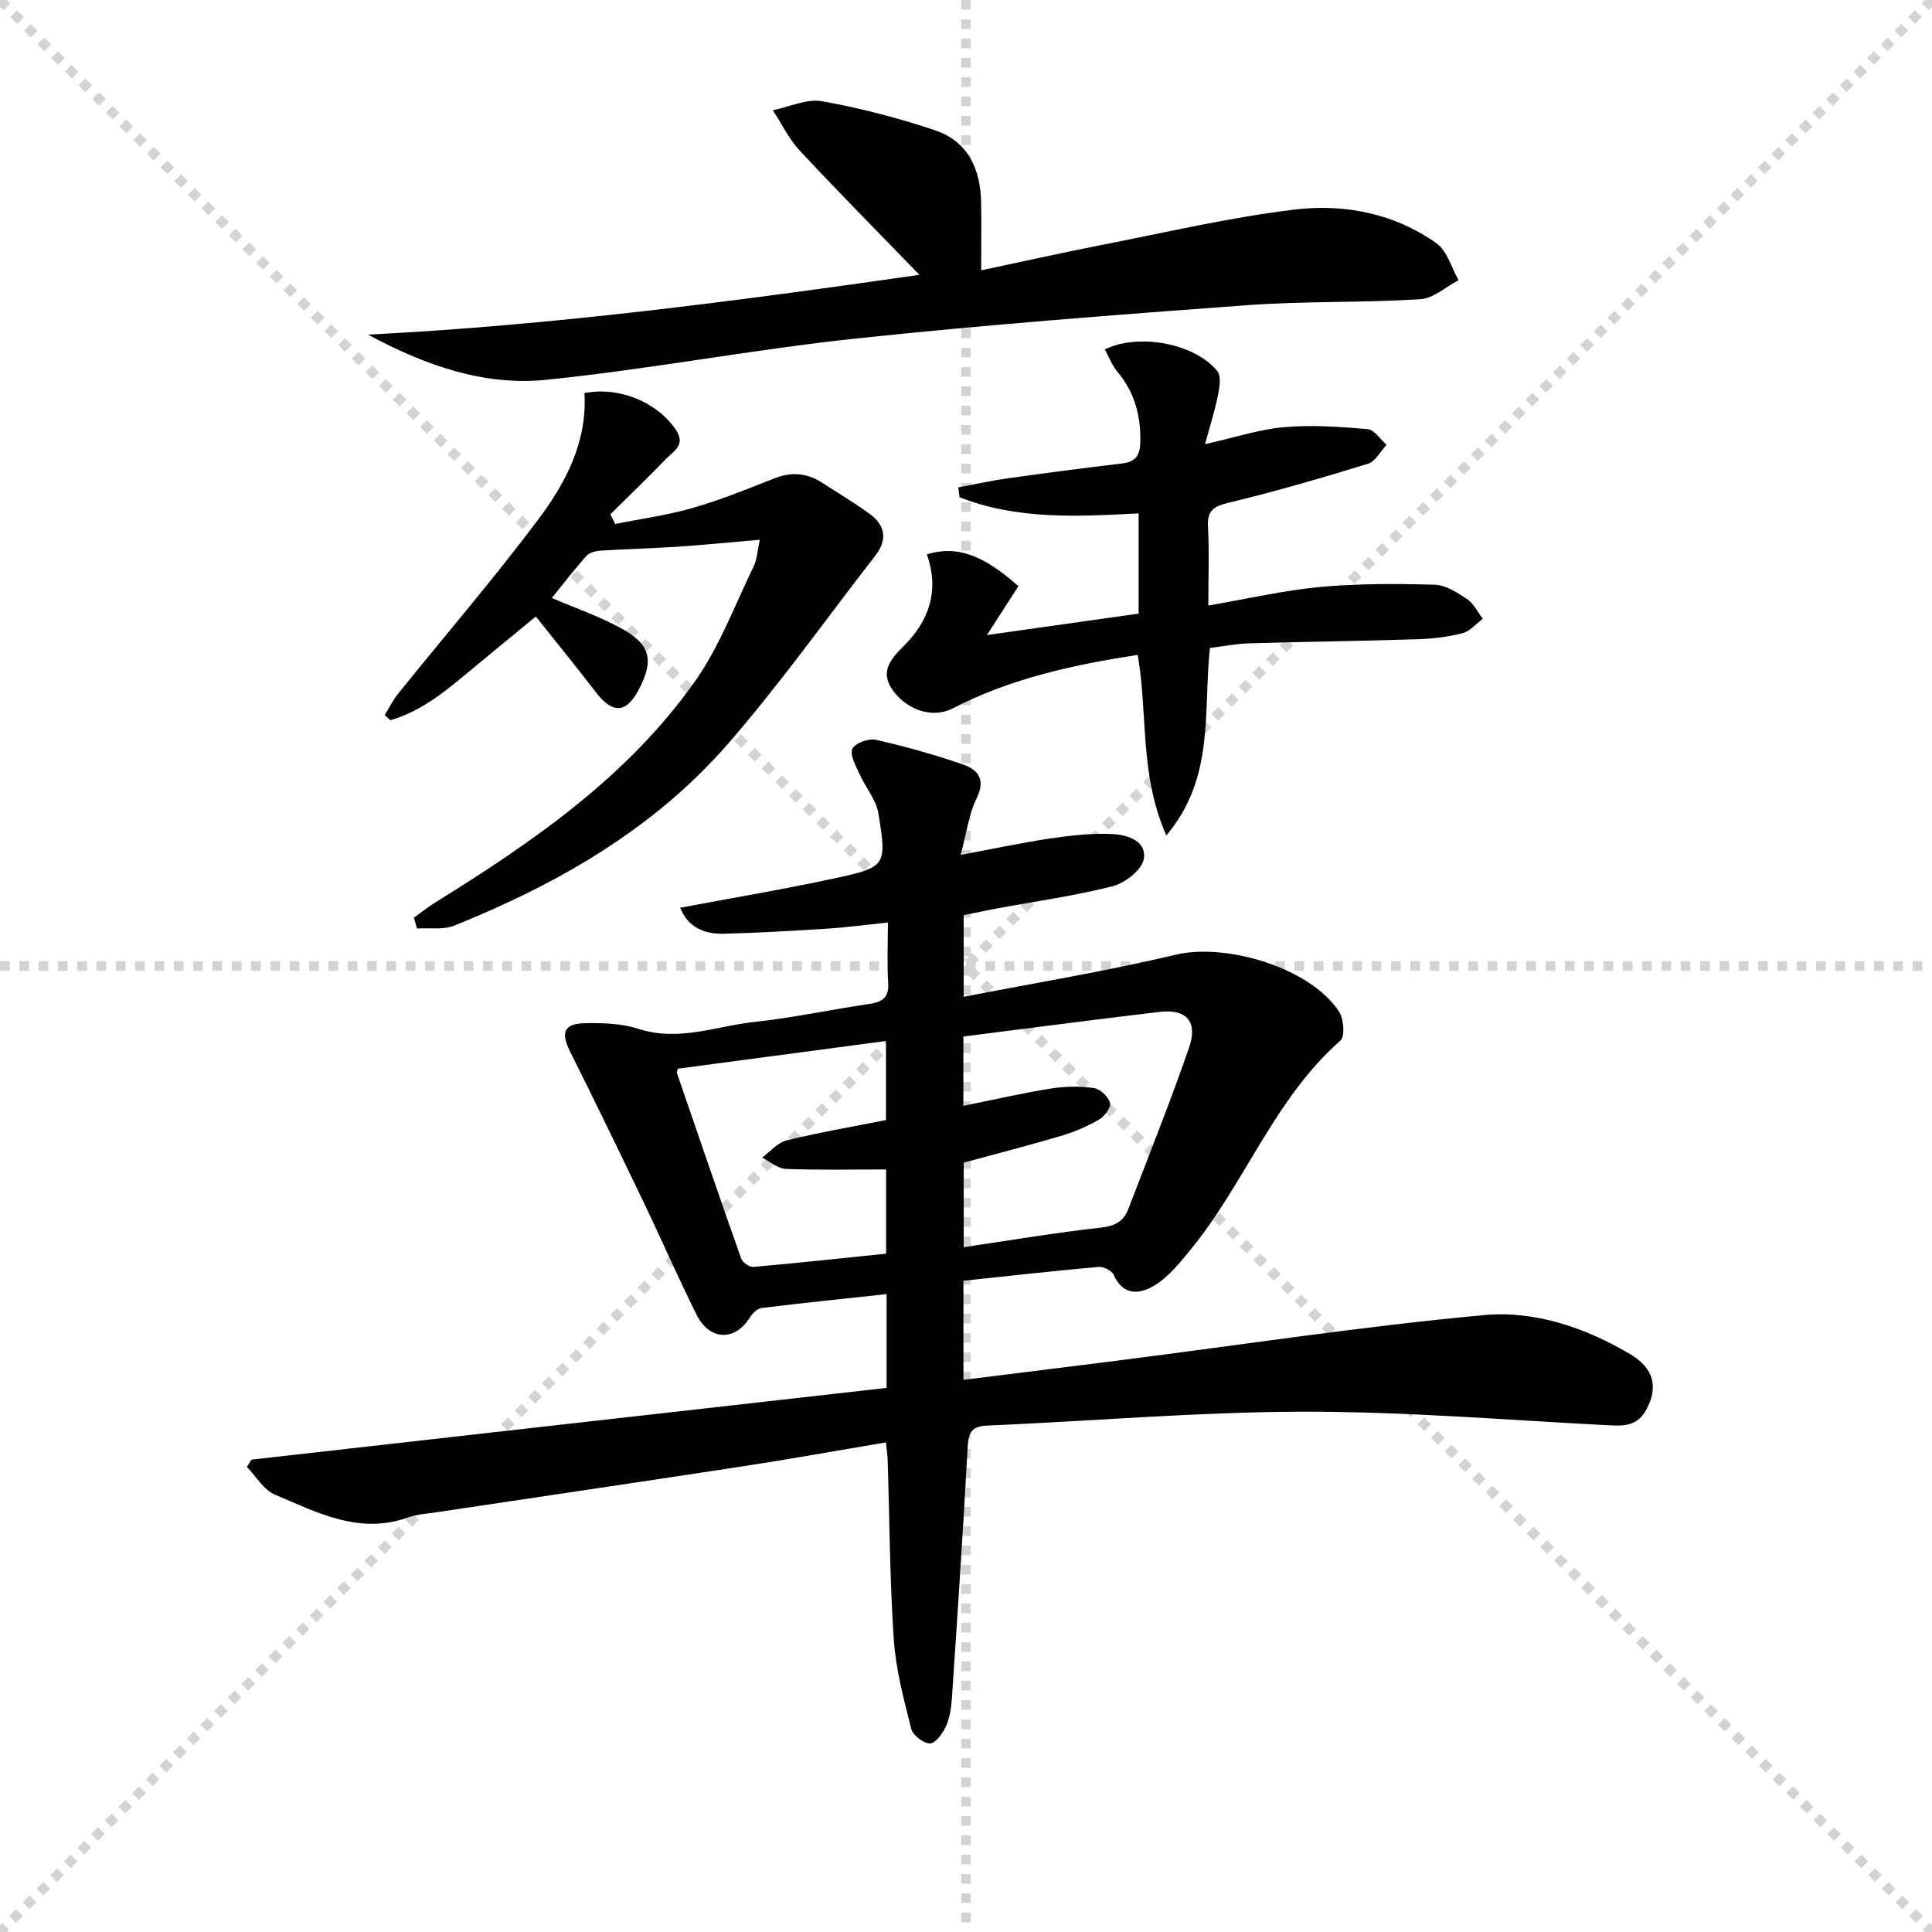
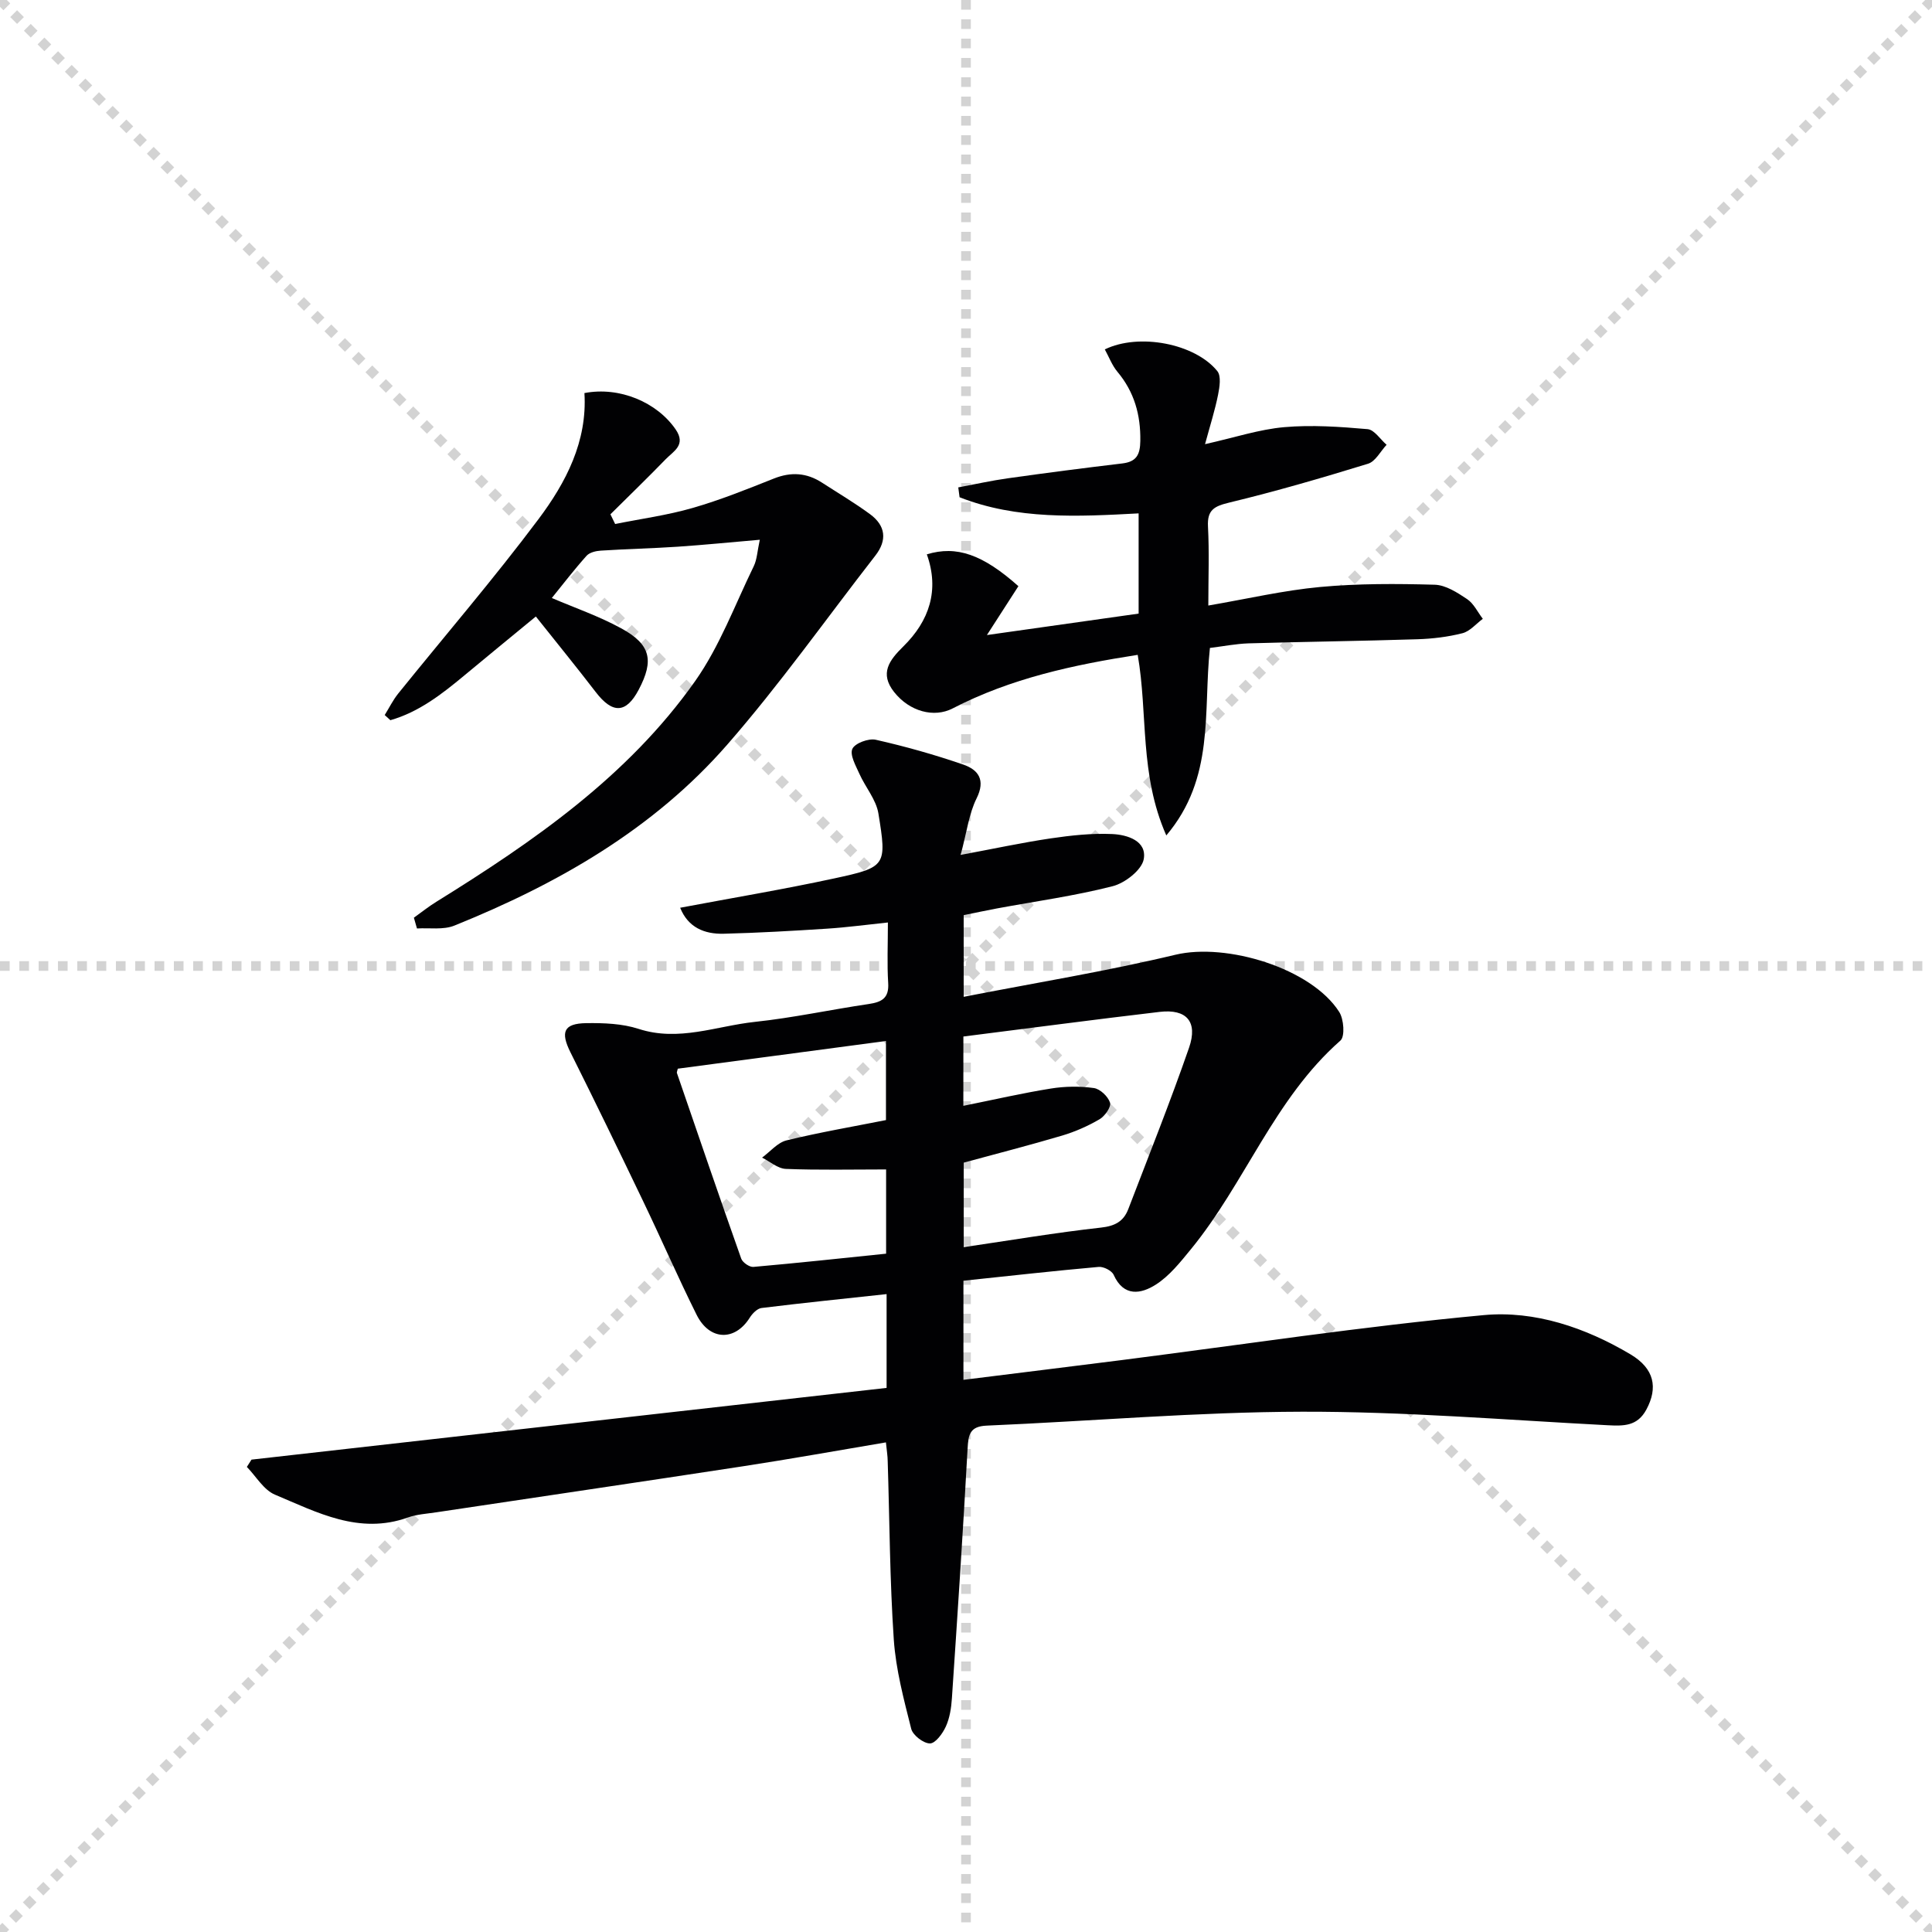
<svg xmlns="http://www.w3.org/2000/svg" enable-background="new 0 0 400 400" viewBox="0 0 400 400">
  <g stroke="lightgray" stroke-dasharray="1,1" stroke-width="1" transform="scale(2, 2)">
    <line x1="0" y1="0" x2="200" y2="200" />
    <line x1="200" y1="0" x2="0" y2="200" />
    <line x1="100" y1="0" x2="100" y2="200" />
    <line x1="0" y1="100" x2="200" y2="100" />
  </g>
  <g fill="#010103">
    <path d="m183.42 298.63c-10.03 1.69-19.8 3.45-29.61 4.95-21.16 3.24-42.34 6.35-63.5 9.53-1.97.3-4.02.41-5.86 1.07-10.09 3.62-18.79-1.06-27.53-4.73-2.33-.98-3.9-3.78-5.81-5.74.32-.5.64-1 .96-1.51 43.78-4.95 87.57-9.89 131.49-14.85 0-6.6 0-12.68 0-19.42-8.86.96-17.39 1.83-25.9 2.88-.89.11-1.89 1.14-2.43 2-3.08 4.91-8.33 4.78-11.01-.61-3.85-7.73-7.3-15.66-11.04-23.45-4.95-10.32-9.95-20.63-15.07-30.87-2.1-4.21-1.43-5.98 3.28-6.05 3.62-.05 7.44.09 10.83 1.19 8.31 2.7 16.1-.6 24.06-1.45 7.9-.84 15.71-2.54 23.59-3.7 2.7-.4 4.22-1.22 4.02-4.35-.25-3.96-.06-7.94-.06-12.53-4.5.47-8.54 1.02-12.59 1.28-7.13.46-14.27.87-21.41 1.05-4.01.1-7.38-1.31-9.01-5.38 10.86-2.05 21.42-3.81 31.88-6.07 10.78-2.33 10.94-2.57 9.16-13.47-.47-2.86-2.69-5.41-3.93-8.19-.75-1.68-2.02-3.9-1.46-5.16.52-1.17 3.36-2.23 4.85-1.89 6.12 1.38 12.19 3.09 18.12 5.14 3.1 1.07 4.66 3.16 2.75 7-1.58 3.17-2.01 6.92-3.3 11.7 6.82-1.27 12.7-2.54 18.64-3.42 4.21-.62 8.51-1.09 12.75-.9 3.11.14 7.2 1.41 6.52 5.2-.4 2.24-3.88 4.95-6.44 5.6-7.86 2.01-15.95 3.12-23.94 4.6-2.26.42-4.51.91-6.9 1.39v16.91c14.98-2.92 29.53-5.29 43.84-8.71 10.58-2.53 28.14 2.79 33.91 11.84.96 1.5 1.22 5.08.25 5.93-13.7 12.04-19.73 29.51-30.98 43.23-2.17 2.65-4.42 5.5-7.25 7.3-3.01 1.92-6.63 2.62-8.72-2.03-.39-.87-2.09-1.73-3.1-1.64-9.25.82-18.49 1.86-28 2.86v20.52c11.02-1.38 21.82-2.7 32.61-4.07 25.03-3.19 50-7 75.12-9.33 10.55-.98 21.05 2.58 30.37 8.12 4.98 2.96 5.72 6.92 3.29 11.44-1.87 3.47-4.7 3.41-8.03 3.24-21.08-1.1-42.17-2.85-63.25-2.8-21.76.05-43.52 1.95-65.29 2.88-3.51.15-3.8 1.86-3.96 4.75-.95 17.25-2.09 34.49-3.25 51.73-.13 1.97-.45 4.04-1.25 5.81-.66 1.45-2.15 3.5-3.29 3.51-1.34 0-3.54-1.69-3.88-3.02-1.53-6.08-3.18-12.25-3.61-18.47-.83-12.28-.87-24.61-1.26-36.91-.01-1.12-.2-2.25-.37-3.93zm16.03-69.68c6.45-1.3 12.25-2.64 18.13-3.58 2.91-.47 5.98-.51 8.9-.1 1.29.18 2.94 1.75 3.34 3.03.27.87-1.07 2.79-2.17 3.43-2.41 1.41-5.04 2.57-7.71 3.37-6.78 2.01-13.65 3.77-20.41 5.61v17.5c9.74-1.43 19.05-3.01 28.42-4.05 2.92-.32 4.68-1.3 5.65-3.83 4.26-11.11 8.68-22.17 12.58-33.41 1.87-5.4-.52-8.07-6.08-7.42-13.47 1.58-26.92 3.37-40.64 5.1-.01 4.6-.01 9.19-.01 14.35zm-59.12-7.69c-.13.55-.23.74-.19.87 4.41 12.83 8.79 25.67 13.32 38.45.28.8 1.71 1.79 2.52 1.72 9.19-.81 18.37-1.8 27.48-2.74 0-6.13 0-11.7 0-17.44-7.16 0-13.97.16-20.76-.11-1.67-.07-3.28-1.52-4.92-2.34 1.68-1.23 3.2-3.11 5.07-3.57 6.86-1.67 13.84-2.86 20.58-4.2 0-5.76 0-10.81 0-16.37-14.72 1.96-28.98 3.85-43.1 5.73z" />
-     <path d="m76.19 69.28c37.8-1.91 75.17-6.78 114.17-12.38-8.98-9.27-17.02-17.38-24.8-25.74-2.24-2.41-3.72-5.53-5.55-8.33 3.41-.69 7.01-2.44 10.2-1.87 7.92 1.41 15.79 3.47 23.42 6.03 6.78 2.28 9.38 8.03 9.5 14.92.08 4.43.01 8.86.01 14.06 8.03-1.7 16.36-3.57 24.74-5.21 13.35-2.61 26.66-5.74 40.14-7.37 10.3-1.24 20.65.77 29.39 6.98 2.22 1.57 3.08 5.05 4.57 7.65-2.65 1.37-5.23 3.77-7.95 3.94-11.95.73-23.97.36-35.9 1.23-27 1.99-54.02 4.04-80.94 6.9-21.45 2.28-42.7 6.37-64.15 8.55-12.88 1.31-25.1-3.03-36.85-9.36z" />
    <path d="m250.5 134.15c-1.42 13.33 1.06 26.9-9.03 38.82-5.6-12.71-3.78-25.12-5.92-37.39-13.26 2.06-26.26 4.85-38.31 11.09-3.84 1.99-8.92.67-12.13-3.4-3.03-3.84-1.02-6.55 1.9-9.42 5.39-5.29 7.53-11.67 4.88-19.08 6.16-1.88 11.57.02 18.96 6.59-1.88 2.92-3.79 5.89-6.52 10.12 11.43-1.62 21.44-3.03 31.41-4.44 0-7.21 0-13.67 0-20.75-12.65.68-25.19 1.33-37.07-3.34-.09-.68-.18-1.36-.27-2.04 3.43-.64 6.85-1.41 10.31-1.89 7.87-1.11 15.75-2.13 23.65-3.07 2.93-.35 3.69-1.81 3.73-4.66.08-5.41-1.24-10.14-4.75-14.33-1.11-1.33-1.74-3.06-2.6-4.62 7.05-3.44 18.65-1.23 23.29 4.49.83 1.02.48 3.3.16 4.89-.63 3.17-1.62 6.26-2.7 10.24 6.23-1.4 11.26-3.07 16.39-3.52 5.71-.5 11.53-.09 17.26.41 1.4.12 2.63 2.11 3.94 3.24-1.27 1.35-2.3 3.45-3.84 3.92-9.49 2.92-19.03 5.7-28.68 8.03-3.12.75-4.65 1.49-4.46 4.98.28 5.28.07 10.58.07 16.35 8.14-1.4 15.59-3.14 23.14-3.84 7.86-.73 15.82-.69 23.72-.47 2.28.06 4.69 1.62 6.72 2.98 1.38.92 2.18 2.69 3.25 4.08-1.39 1.03-2.66 2.58-4.21 2.98-3.02.77-6.2 1.15-9.33 1.25-11.65.37-23.3.51-34.94.85-2.65.09-5.26.61-8.02.95z" />
    <path d="m85.69 190c1.54-1.1 3.03-2.3 4.64-3.29 20.18-12.52 39.68-25.99 53.58-45.68 5.09-7.21 8.24-15.79 12.15-23.81.68-1.4.73-3.1 1.25-5.47-6.13.53-11.55 1.07-16.98 1.44-5.3.35-10.62.47-15.92.81-1.02.06-2.34.37-2.96 1.06-2.52 2.81-4.83 5.82-7.2 8.75 4.71 2.02 9.74 3.75 14.35 6.27 6.14 3.35 6.84 6.64 3.64 12.71-2.61 4.95-5.42 5.04-8.92.47-3.92-5.11-8-10.11-12.38-15.62-5.39 4.44-10.12 8.3-14.81 12.21-4.67 3.88-9.42 7.58-15.31 9.26-.39-.36-.78-.72-1.17-1.07.92-1.48 1.7-3.08 2.79-4.44 9.7-12.03 19.8-23.77 29.06-36.13 5.68-7.58 10.12-16.09 9.5-26.09 7.29-1.4 15.03 1.91 18.89 7.53 2.21 3.23-.45 4.5-2.05 6.15-3.75 3.87-7.63 7.62-11.46 11.42.33.67.66 1.34.98 2.01 5.35-1.08 10.8-1.81 16.03-3.32 5.73-1.65 11.3-3.89 16.85-6.1 3.55-1.41 6.77-1.19 9.92.84 3.34 2.16 6.78 4.2 9.98 6.55 3.21 2.37 3.6 5.36 1.07 8.6-10.18 13.08-19.78 26.67-30.66 39.13-15.3 17.52-35.12 28.83-56.49 37.45-2.29.92-5.14.43-7.73.59-.2-.73-.42-1.48-.64-2.23z" />
  </g>
</svg>